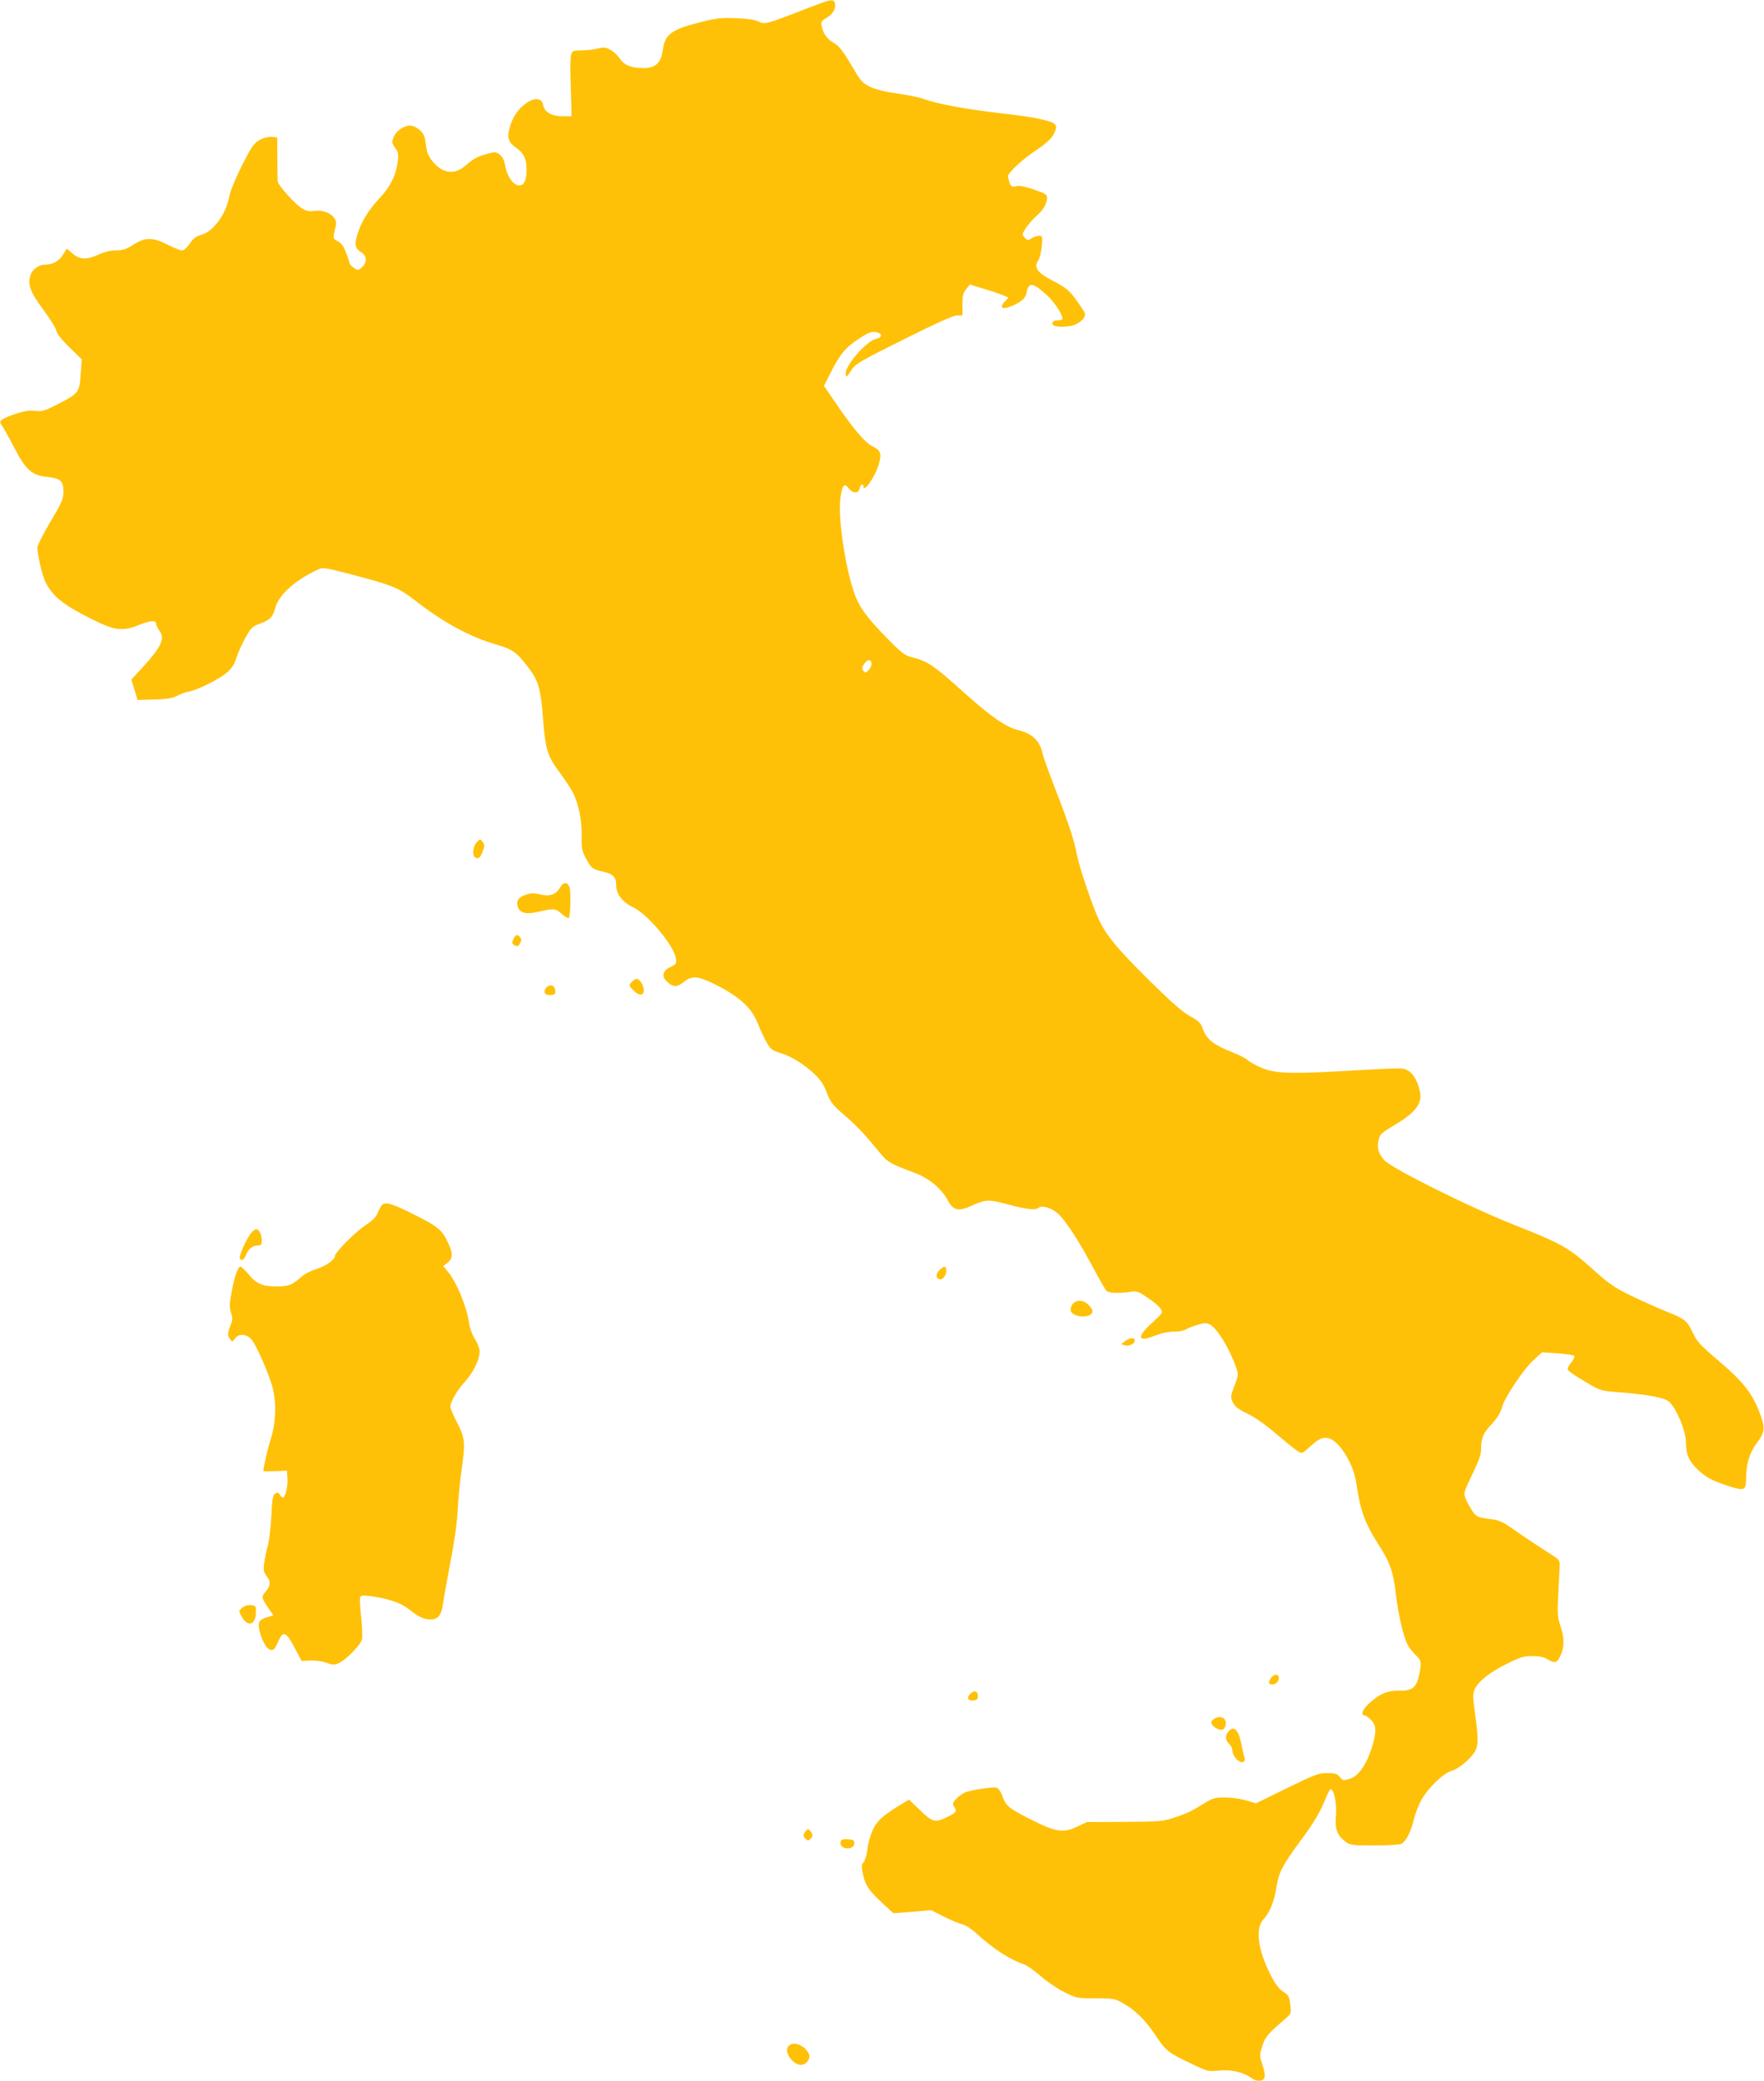
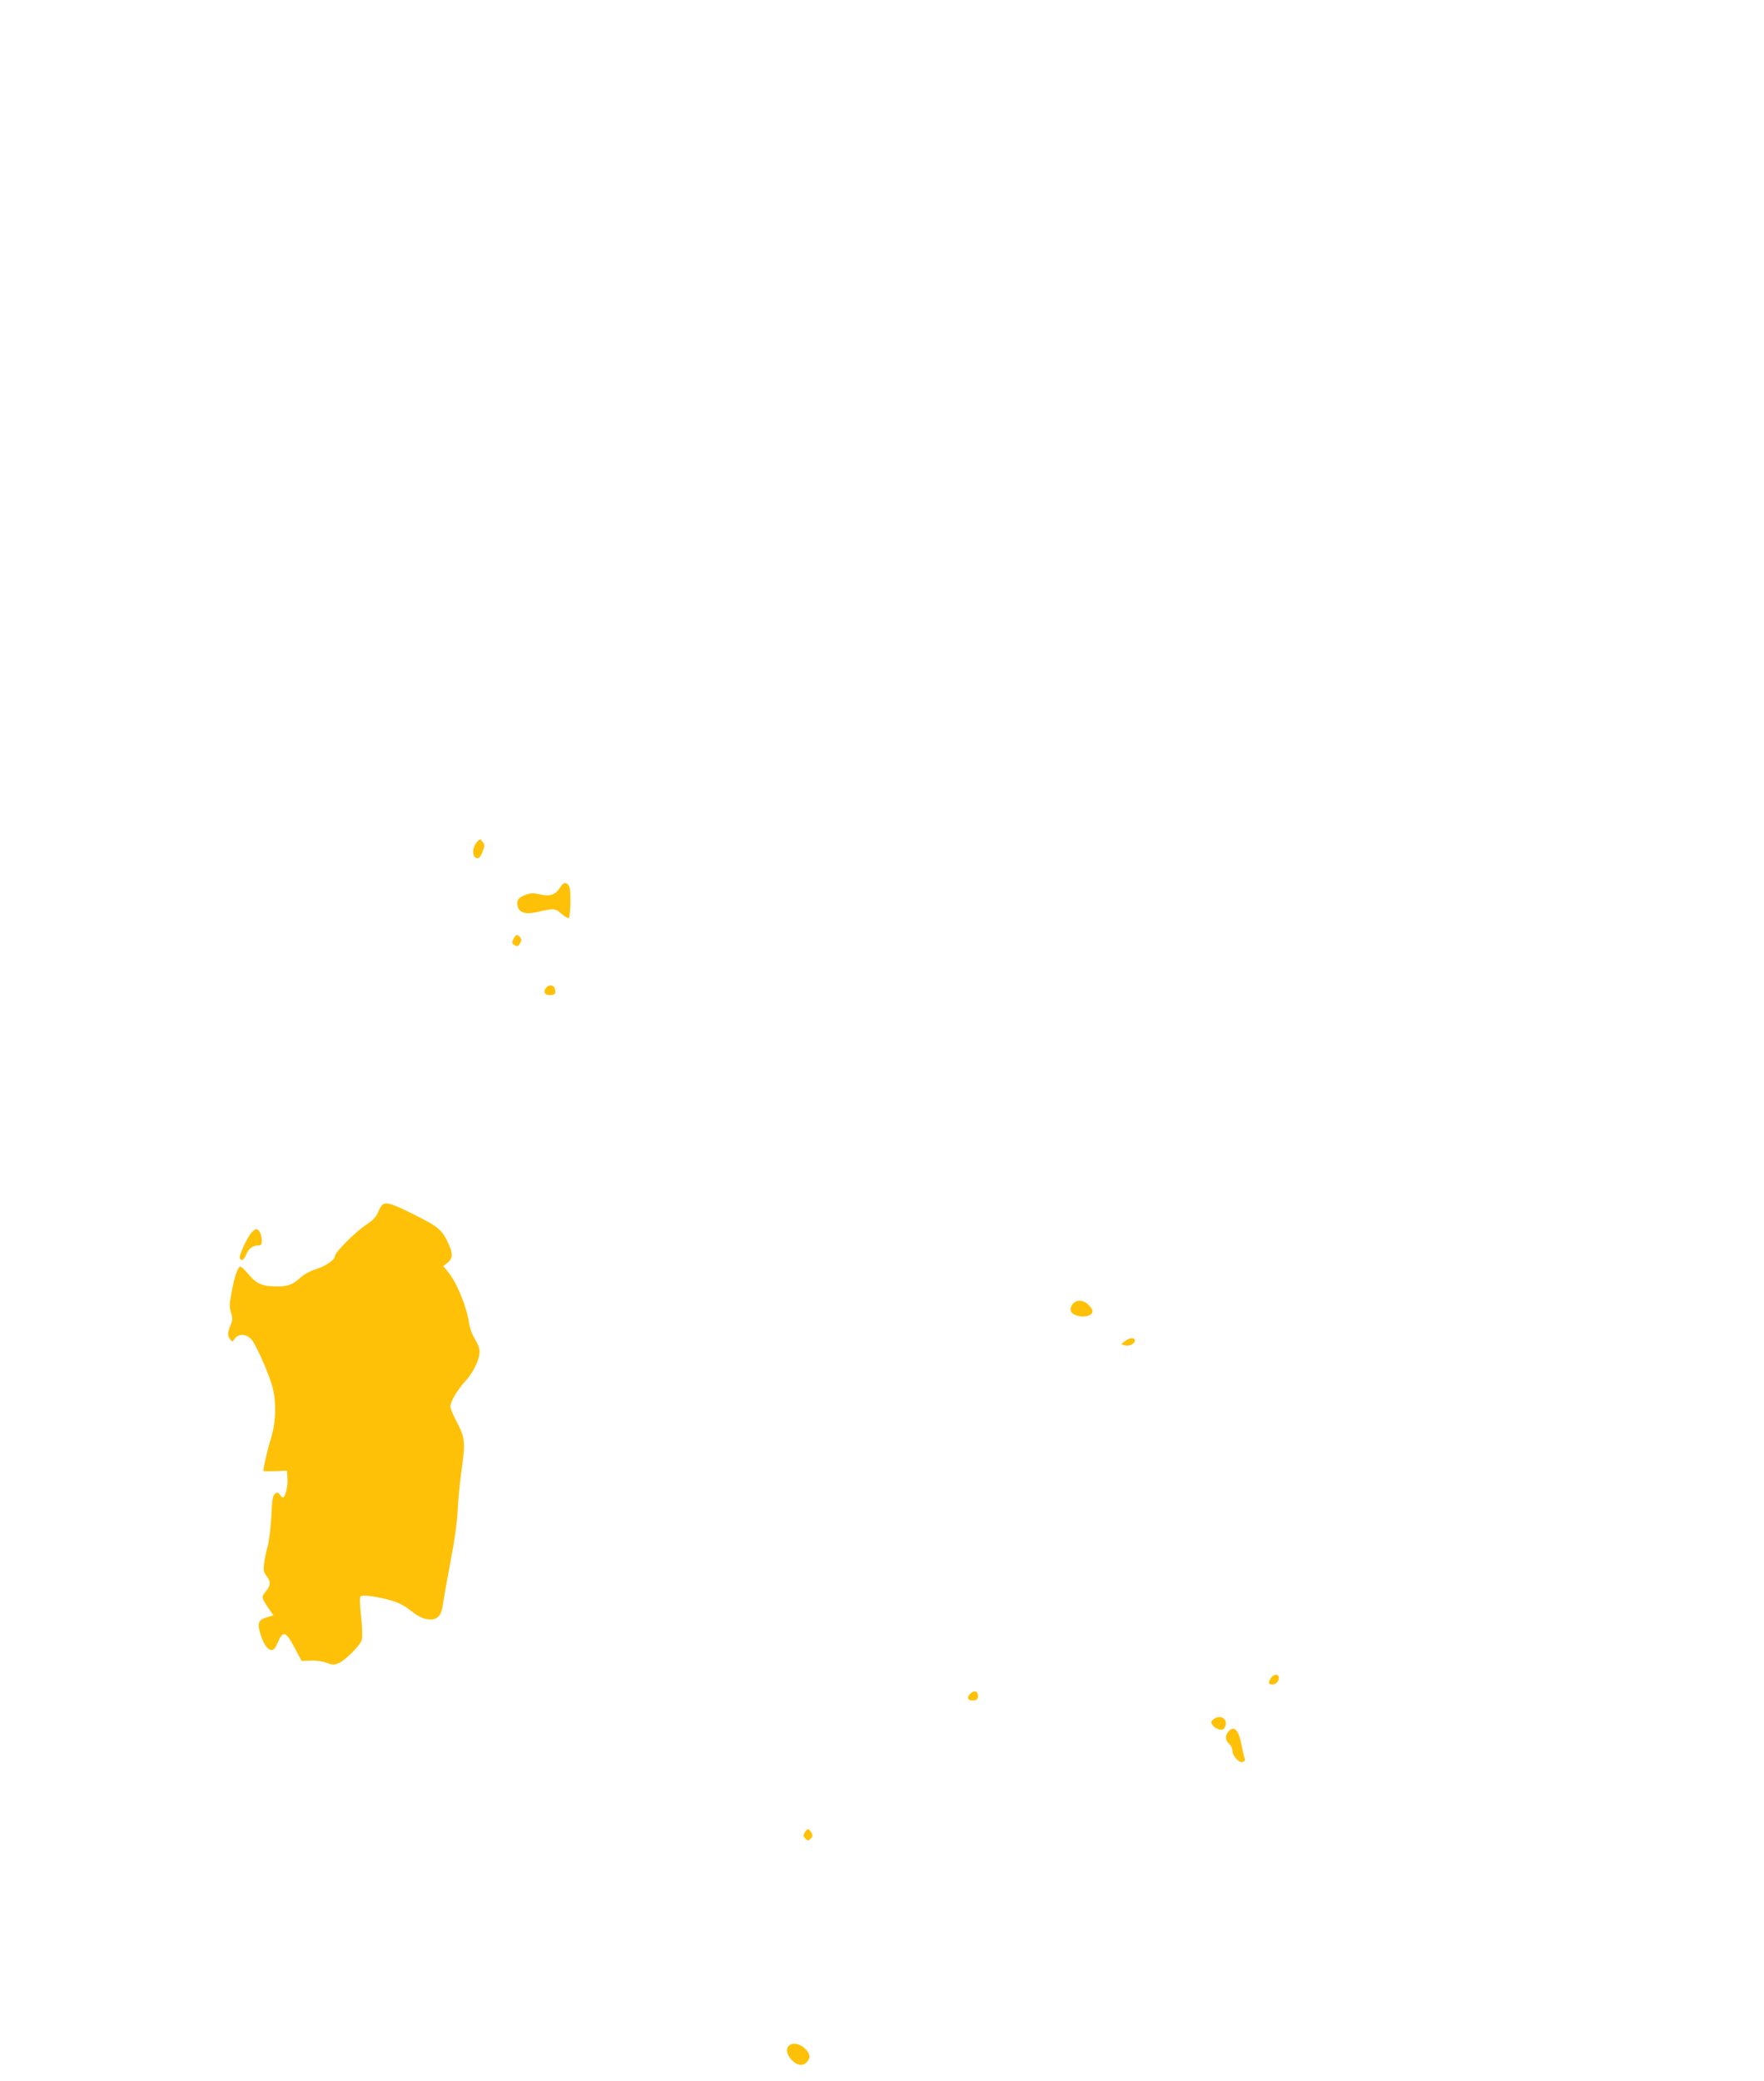
<svg xmlns="http://www.w3.org/2000/svg" version="1.0" width="1085pt" height="1280pt" viewBox="0 0 1085 1280" preserveAspectRatio="xMidYMid meet">
  <g transform="translate(0,1280) scale(0.1,-0.1)" fill="#ffc107" stroke="none">
-     <path d="M5085 12793 c-11 -3 -72 -26 -135 -50 -231 -90 -248 -95 -283 -76 -22 11 -66 18 -138 21 -91 4 -120 1 -215 -23 -187 -47 -225 -75 -238 -177 -10 -75 -47 -108 -118 -107 -75 0 -118 18 -146 59 -12 19 -38 43 -58 54 -30 16 -41 17 -79 7 -24 -6 -69 -11 -99 -11 -52 0 -56 -2 -63 -27 -5 -16 -6 -77 -4 -138 2 -60 4 -139 5 -175 l1 -65 -57 0 c-67 1 -110 26 -118 71 -9 49 -65 45 -125 -8 -41 -35 -70 -87 -84 -148 -12 -53 -2 -77 49 -113 47 -33 63 -77 58 -156 -7 -124 -112 -76 -133 61 -4 23 -15 45 -31 57 -22 17 -29 18 -72 6 -60 -15 -87 -29 -136 -71 -46 -40 -84 -49 -130 -34 -48 15 -103 80 -111 127 -3 21 -8 52 -11 70 -5 34 -41 69 -79 79 -38 9 -97 -26 -113 -68 -13 -33 -12 -38 8 -66 19 -26 22 -39 17 -79 -10 -89 -45 -160 -112 -231 -70 -75 -116 -151 -139 -231 -17 -59 -12 -78 29 -105 31 -20 33 -58 5 -86 -11 -11 -23 -20 -28 -20 -12 0 -52 30 -52 40 0 5 -9 34 -21 65 -15 40 -29 59 -51 71 -32 16 -32 18 -12 97 13 53 -58 100 -134 90 -34 -5 -49 -1 -81 20 -41 27 -140 138 -143 160 -1 7 -2 71 -2 142 l-1 130 -35 3 c-22 1 -50 -6 -75 -20 -35 -20 -48 -40 -108 -158 -38 -76 -72 -158 -77 -189 -20 -107 -96 -213 -168 -234 -37 -11 -53 -23 -75 -55 -17 -26 -36 -42 -48 -42 -11 0 -50 16 -88 35 -91 47 -138 47 -211 0 -44 -28 -65 -35 -107 -35 -33 0 -70 -9 -105 -25 -74 -34 -118 -33 -162 6 l-35 30 -25 -39 c-25 -40 -61 -59 -114 -60 -33 -1 -71 -28 -83 -60 -22 -57 -4 -108 77 -216 41 -56 78 -114 81 -131 4 -19 33 -55 81 -102 l75 -73 -7 -92 c-7 -112 -13 -118 -139 -183 -83 -42 -97 -47 -142 -42 -38 4 -69 -1 -130 -22 -82 -29 -96 -41 -73 -68 7 -9 40 -68 73 -132 74 -142 110 -174 205 -184 83 -9 100 -25 100 -91 0 -46 -9 -65 -80 -185 -44 -74 -80 -145 -80 -157 0 -47 30 -174 49 -213 47 -91 109 -141 292 -232 130 -66 186 -73 278 -35 74 30 111 33 111 11 0 -9 10 -29 21 -45 36 -48 10 -101 -111 -232 l-62 -68 19 -62 19 -63 103 3 c79 2 111 7 139 22 20 11 52 23 72 26 52 9 189 77 235 117 29 25 46 50 58 88 9 30 34 85 55 124 35 63 43 72 88 88 66 25 81 40 98 101 24 80 118 165 257 231 35 17 38 16 195 -24 268 -70 303 -84 403 -161 182 -141 340 -227 506 -275 100 -29 127 -49 201 -149 56 -74 71 -127 84 -306 15 -191 27 -231 104 -333 34 -46 73 -106 85 -132 32 -69 51 -168 49 -261 -2 -68 1 -86 24 -130 33 -63 42 -70 103 -84 67 -15 85 -33 85 -86 0 -53 41 -105 106 -135 88 -42 248 -233 261 -312 5 -34 3 -37 -33 -54 -48 -22 -57 -58 -22 -90 39 -36 61 -36 103 -3 49 39 83 38 172 -4 168 -81 245 -150 287 -257 15 -39 40 -91 54 -115 23 -38 35 -46 81 -60 65 -19 145 -68 211 -130 36 -34 56 -63 75 -113 23 -60 34 -75 109 -140 80 -69 129 -122 223 -237 43 -52 60 -62 213 -119 86 -33 163 -97 201 -170 32 -59 66 -67 142 -32 87 40 106 41 209 14 130 -35 185 -42 203 -27 22 19 80 3 120 -32 47 -41 128 -164 215 -328 40 -74 78 -141 85 -148 13 -15 68 -18 141 -8 47 7 54 5 112 -35 35 -23 71 -53 80 -67 16 -25 16 -25 -51 -87 -98 -89 -91 -123 16 -80 41 16 83 25 118 25 30 0 63 6 74 14 11 7 43 20 71 28 44 13 55 13 77 1 43 -22 118 -145 158 -257 17 -50 17 -51 -8 -119 -25 -65 -25 -70 -10 -102 13 -26 32 -42 89 -69 46 -22 112 -68 178 -125 58 -49 117 -97 132 -106 27 -16 28 -15 70 23 57 52 83 65 118 57 67 -15 154 -155 172 -275 25 -173 53 -248 138 -381 69 -107 89 -164 105 -298 14 -123 46 -265 72 -315 8 -17 30 -45 49 -63 37 -35 39 -47 23 -124 -17 -78 -43 -99 -121 -97 -72 2 -123 -19 -188 -79 -39 -35 -53 -73 -27 -73 7 0 25 -13 40 -28 32 -33 34 -68 11 -150 -35 -120 -86 -196 -144 -213 -37 -11 -41 -10 -59 12 -16 20 -28 24 -78 24 -53 0 -74 -8 -248 -93 l-190 -93 -60 18 c-33 10 -91 18 -130 18 -64 0 -75 -3 -135 -40 -77 -48 -104 -60 -190 -88 -58 -19 -91 -21 -295 -22 l-230 -1 -59 -28 c-82 -40 -132 -33 -266 34 -154 77 -172 92 -193 149 -10 30 -25 52 -36 56 -21 6 -137 -10 -187 -26 -17 -5 -44 -23 -60 -40 -24 -25 -27 -32 -16 -49 19 -31 15 -37 -40 -64 -77 -38 -90 -35 -168 40 l-69 66 -38 -23 c-119 -71 -159 -107 -186 -166 -14 -32 -29 -85 -32 -118 -4 -33 -14 -68 -23 -78 -14 -15 -14 -26 -4 -75 14 -67 36 -99 122 -179 l65 -60 116 9 116 10 79 -40 c44 -22 94 -43 113 -47 20 -4 56 -28 90 -59 98 -90 204 -159 286 -186 20 -7 66 -39 103 -71 37 -33 102 -78 146 -100 78 -39 79 -39 195 -39 110 0 119 -2 166 -29 79 -45 140 -105 201 -197 65 -97 78 -108 219 -175 101 -49 107 -50 168 -44 76 8 149 -7 199 -42 27 -18 45 -24 63 -19 30 8 32 28 8 103 -16 50 -16 56 1 109 18 57 31 72 140 167 39 33 39 34 32 89 -6 50 -11 58 -44 79 -27 18 -48 46 -80 109 -77 155 -92 282 -39 338 37 39 64 107 78 193 14 94 36 135 149 289 85 114 121 176 164 283 9 21 20 36 24 33 20 -12 35 -98 29 -162 -8 -80 7 -120 55 -158 34 -25 39 -26 182 -26 81 0 156 4 166 10 28 15 59 76 76 149 9 36 29 90 46 120 44 77 134 164 185 179 54 16 138 92 154 139 12 37 9 93 -13 249 -9 65 -9 88 2 113 20 48 95 108 200 159 81 40 104 47 155 47 43 0 70 -6 95 -21 42 -24 56 -22 74 15 28 53 30 114 6 184 -20 60 -22 78 -16 194 4 70 8 148 9 173 2 43 0 46 -45 75 -99 63 -195 128 -255 170 -44 31 -76 46 -110 50 -95 12 -103 16 -128 53 -13 21 -31 53 -39 73 -15 36 -15 37 39 150 43 88 55 124 55 161 0 62 13 93 59 143 43 46 59 73 72 117 16 56 132 229 188 280 l56 51 94 -6 c52 -4 99 -11 103 -15 5 -5 -2 -23 -17 -41 -15 -17 -25 -38 -22 -45 3 -8 50 -41 104 -72 97 -58 99 -58 203 -66 190 -15 289 -34 317 -60 47 -44 103 -180 103 -252 0 -70 18 -111 68 -160 52 -51 93 -73 198 -107 95 -30 104 -26 104 54 0 83 22 155 66 212 47 62 51 92 24 168 -49 136 -105 208 -271 348 -103 88 -122 109 -148 164 -35 74 -46 83 -167 131 -49 20 -143 62 -209 94 -106 51 -135 71 -243 168 -144 129 -188 154 -487 272 -271 108 -747 345 -791 395 -37 42 -47 79 -33 129 8 31 21 42 87 81 131 76 180 135 167 204 -12 66 -41 119 -76 137 -36 18 -7 18 -469 -7 -269 -14 -357 -9 -436 26 -32 14 -68 34 -79 45 -11 10 -51 31 -90 46 -122 48 -165 82 -188 150 -12 33 -24 45 -77 74 -48 26 -115 86 -261 230 -184 183 -248 259 -296 355 -36 71 -123 325 -138 403 -19 99 -51 195 -136 414 -38 98 -72 193 -76 211 -15 79 -64 127 -152 147 -71 17 -167 83 -321 221 -201 181 -233 203 -339 229 -35 9 -61 29 -138 108 -130 132 -176 194 -207 280 -58 162 -105 483 -86 596 12 76 23 87 51 52 26 -33 62 -32 67 2 3 21 22 32 22 12 0 -47 73 57 96 137 18 63 10 85 -41 109 -43 20 -116 106 -220 258 l-77 113 40 79 c58 115 92 156 171 208 55 37 78 47 103 44 44 -4 50 -33 9 -41 -62 -13 -197 -169 -189 -218 3 -22 6 -20 32 21 28 43 43 52 325 193 203 101 306 148 329 147 l32 0 0 68 c0 55 4 72 23 94 l22 28 80 -24 c44 -13 98 -31 119 -40 l39 -16 -23 -25 c-37 -39 -14 -52 46 -26 64 29 82 47 90 88 11 60 41 54 127 -26 48 -44 102 -132 90 -145 -4 -3 -17 -6 -29 -6 -28 0 -42 -19 -23 -31 21 -13 96 -11 134 5 18 8 41 25 50 39 15 24 14 27 -29 89 -57 82 -72 95 -164 143 -92 48 -114 80 -87 122 10 14 20 55 23 90 4 60 4 63 -17 63 -12 0 -32 -7 -45 -15 -22 -14 -25 -14 -40 0 -9 9 -16 19 -16 23 0 17 48 82 83 112 43 37 67 78 67 113 0 21 -10 27 -80 51 -55 19 -89 26 -110 21 -26 -6 -31 -3 -40 20 -5 14 -10 33 -10 41 0 21 82 98 164 154 82 55 110 83 126 124 8 23 8 32 -2 42 -22 22 -126 44 -303 64 -244 28 -415 59 -512 94 -23 8 -92 22 -155 31 -73 10 -132 25 -166 41 -46 23 -58 35 -102 111 -67 113 -88 140 -126 162 -38 23 -61 55 -70 99 -6 28 -3 33 31 53 39 23 59 60 50 90 -6 19 -14 21 -50 12z m275 -4076 c0 -13 -8 -31 -19 -41 -16 -15 -20 -15 -31 -1 -10 12 -9 20 4 40 21 32 46 33 46 2z" />
    <path d="M2937 7625 c-33 -33 -36 -97 -4 -103 12 -3 22 7 32 32 18 43 18 48 2 70 -13 17 -14 17 -30 1z" />
    <path d="M3444 7340 c-26 -42 -62 -55 -121 -41 -38 9 -57 9 -87 -1 -47 -16 -61 -36 -52 -72 10 -39 48 -51 116 -36 111 25 114 24 154 -10 20 -18 40 -29 44 -26 12 13 15 172 3 195 -16 29 -37 26 -57 -9z" />
    <path d="M3158 7024 c-10 -21 -9 -27 3 -35 21 -13 27 -11 39 12 9 15 8 24 -1 35 -17 20 -28 17 -41 -12z" />
-     <path d="M3885 6760 c-18 -20 -18 -21 12 -52 35 -35 63 -33 63 4 0 28 -26 68 -44 68 -7 0 -21 -9 -31 -20z" />
    <path d="M3362 6728 c-23 -23 -14 -48 17 -48 35 0 42 8 34 38 -6 24 -32 29 -51 10z" />
    <path d="M2353 5392 c-6 -4 -19 -25 -27 -47 -13 -30 -32 -50 -77 -80 -64 -42 -189 -168 -189 -190 0 -23 -60 -64 -117 -81 -31 -9 -71 -30 -92 -49 -53 -48 -76 -56 -146 -57 -89 0 -126 15 -174 72 -23 28 -47 50 -52 50 -16 0 -36 -58 -54 -155 -14 -75 -15 -95 -4 -128 10 -31 10 -45 0 -70 -22 -53 -23 -71 -7 -92 15 -20 15 -20 31 3 22 31 69 29 100 -4 29 -31 108 -210 131 -295 25 -96 21 -216 -9 -314 -20 -62 -47 -179 -47 -202 0 -2 33 -2 73 -1 l72 3 3 -45 c4 -48 -13 -120 -28 -120 -5 0 -13 8 -19 18 -8 13 -14 15 -28 6 -15 -9 -19 -31 -24 -140 -4 -71 -14 -153 -22 -183 -9 -29 -19 -77 -22 -105 -6 -43 -3 -55 14 -78 28 -35 26 -60 -5 -97 -28 -33 -27 -36 22 -109 l26 -37 -38 -11 c-52 -15 -61 -32 -46 -91 18 -65 44 -107 69 -111 16 -2 25 8 42 47 31 74 49 69 102 -31 l44 -83 55 2 c32 2 72 -4 97 -13 36 -14 47 -15 74 -4 44 19 136 111 145 146 4 16 2 80 -5 143 -8 75 -9 117 -3 123 7 7 33 6 79 -1 115 -20 171 -41 223 -82 57 -45 88 -59 131 -59 42 0 65 28 73 91 4 30 24 144 45 254 25 126 42 246 46 325 3 69 15 187 26 263 22 159 19 187 -36 290 -19 38 -35 76 -35 85 0 30 42 103 92 157 51 57 88 133 88 185 0 16 -13 50 -29 75 -17 27 -32 68 -36 98 -14 100 -76 251 -131 317 l-28 33 27 21 c32 26 34 55 6 116 -39 85 -61 105 -210 179 -136 68 -170 79 -196 63z" />
    <path d="M1540 5211 c-31 -45 -72 -139 -65 -151 11 -18 25 -10 39 24 15 37 41 56 75 56 17 0 21 6 21 31 0 37 -16 69 -35 69 -7 0 -23 -13 -35 -29z" />
-     <path d="M5780 4990 c-24 -24 -26 -48 -4 -57 21 -8 44 21 44 54 0 28 -14 29 -40 3z" />
    <path d="M6595 4776 c-23 -35 -6 -62 44 -71 44 -7 81 7 81 31 0 8 -11 26 -25 39 -32 33 -79 33 -100 1z" />
    <path d="M6919 4551 l-23 -18 22 -7 c25 -8 62 9 62 29 0 21 -33 19 -61 -4z" />
-     <path d="M1490 2912 c-22 -18 -22 -19 -6 -50 37 -71 88 -60 90 20 1 41 0 43 -30 46 -19 2 -39 -4 -54 -16z" />
    <path d="M7816 2478 c-8 -12 -13 -25 -10 -30 10 -15 43 -8 54 12 21 40 -18 56 -44 18z" />
    <path d="M5965 2380 c-22 -25 -9 -43 26 -38 18 2 24 9 24 28 0 32 -26 37 -50 10z" />
    <path d="M7464 2226 c-15 -12 -17 -18 -8 -33 17 -27 63 -41 74 -23 32 51 -17 92 -66 56z" />
    <path d="M7557 2152 c-23 -25 -21 -55 3 -77 11 -10 20 -28 20 -41 0 -33 42 -79 64 -71 12 5 16 13 11 25 -4 9 -11 42 -17 72 -18 99 -46 131 -81 92z" />
    <path d="M4949 1529 c-9 -17 -8 -25 5 -37 15 -15 17 -15 32 0 13 12 14 20 5 37 -7 11 -16 21 -21 21 -5 0 -14 -10 -21 -21z" />
-     <path d="M5177 1484 c-16 -17 -6 -44 20 -50 32 -8 58 6 58 32 0 15 -8 20 -35 22 -20 2 -39 0 -43 -4z" />
    <path d="M4852 218 c-20 -20 -13 -54 17 -87 33 -35 70 -40 94 -13 24 27 21 50 -12 83 -31 31 -77 39 -99 17z" />
  </g>
</svg>